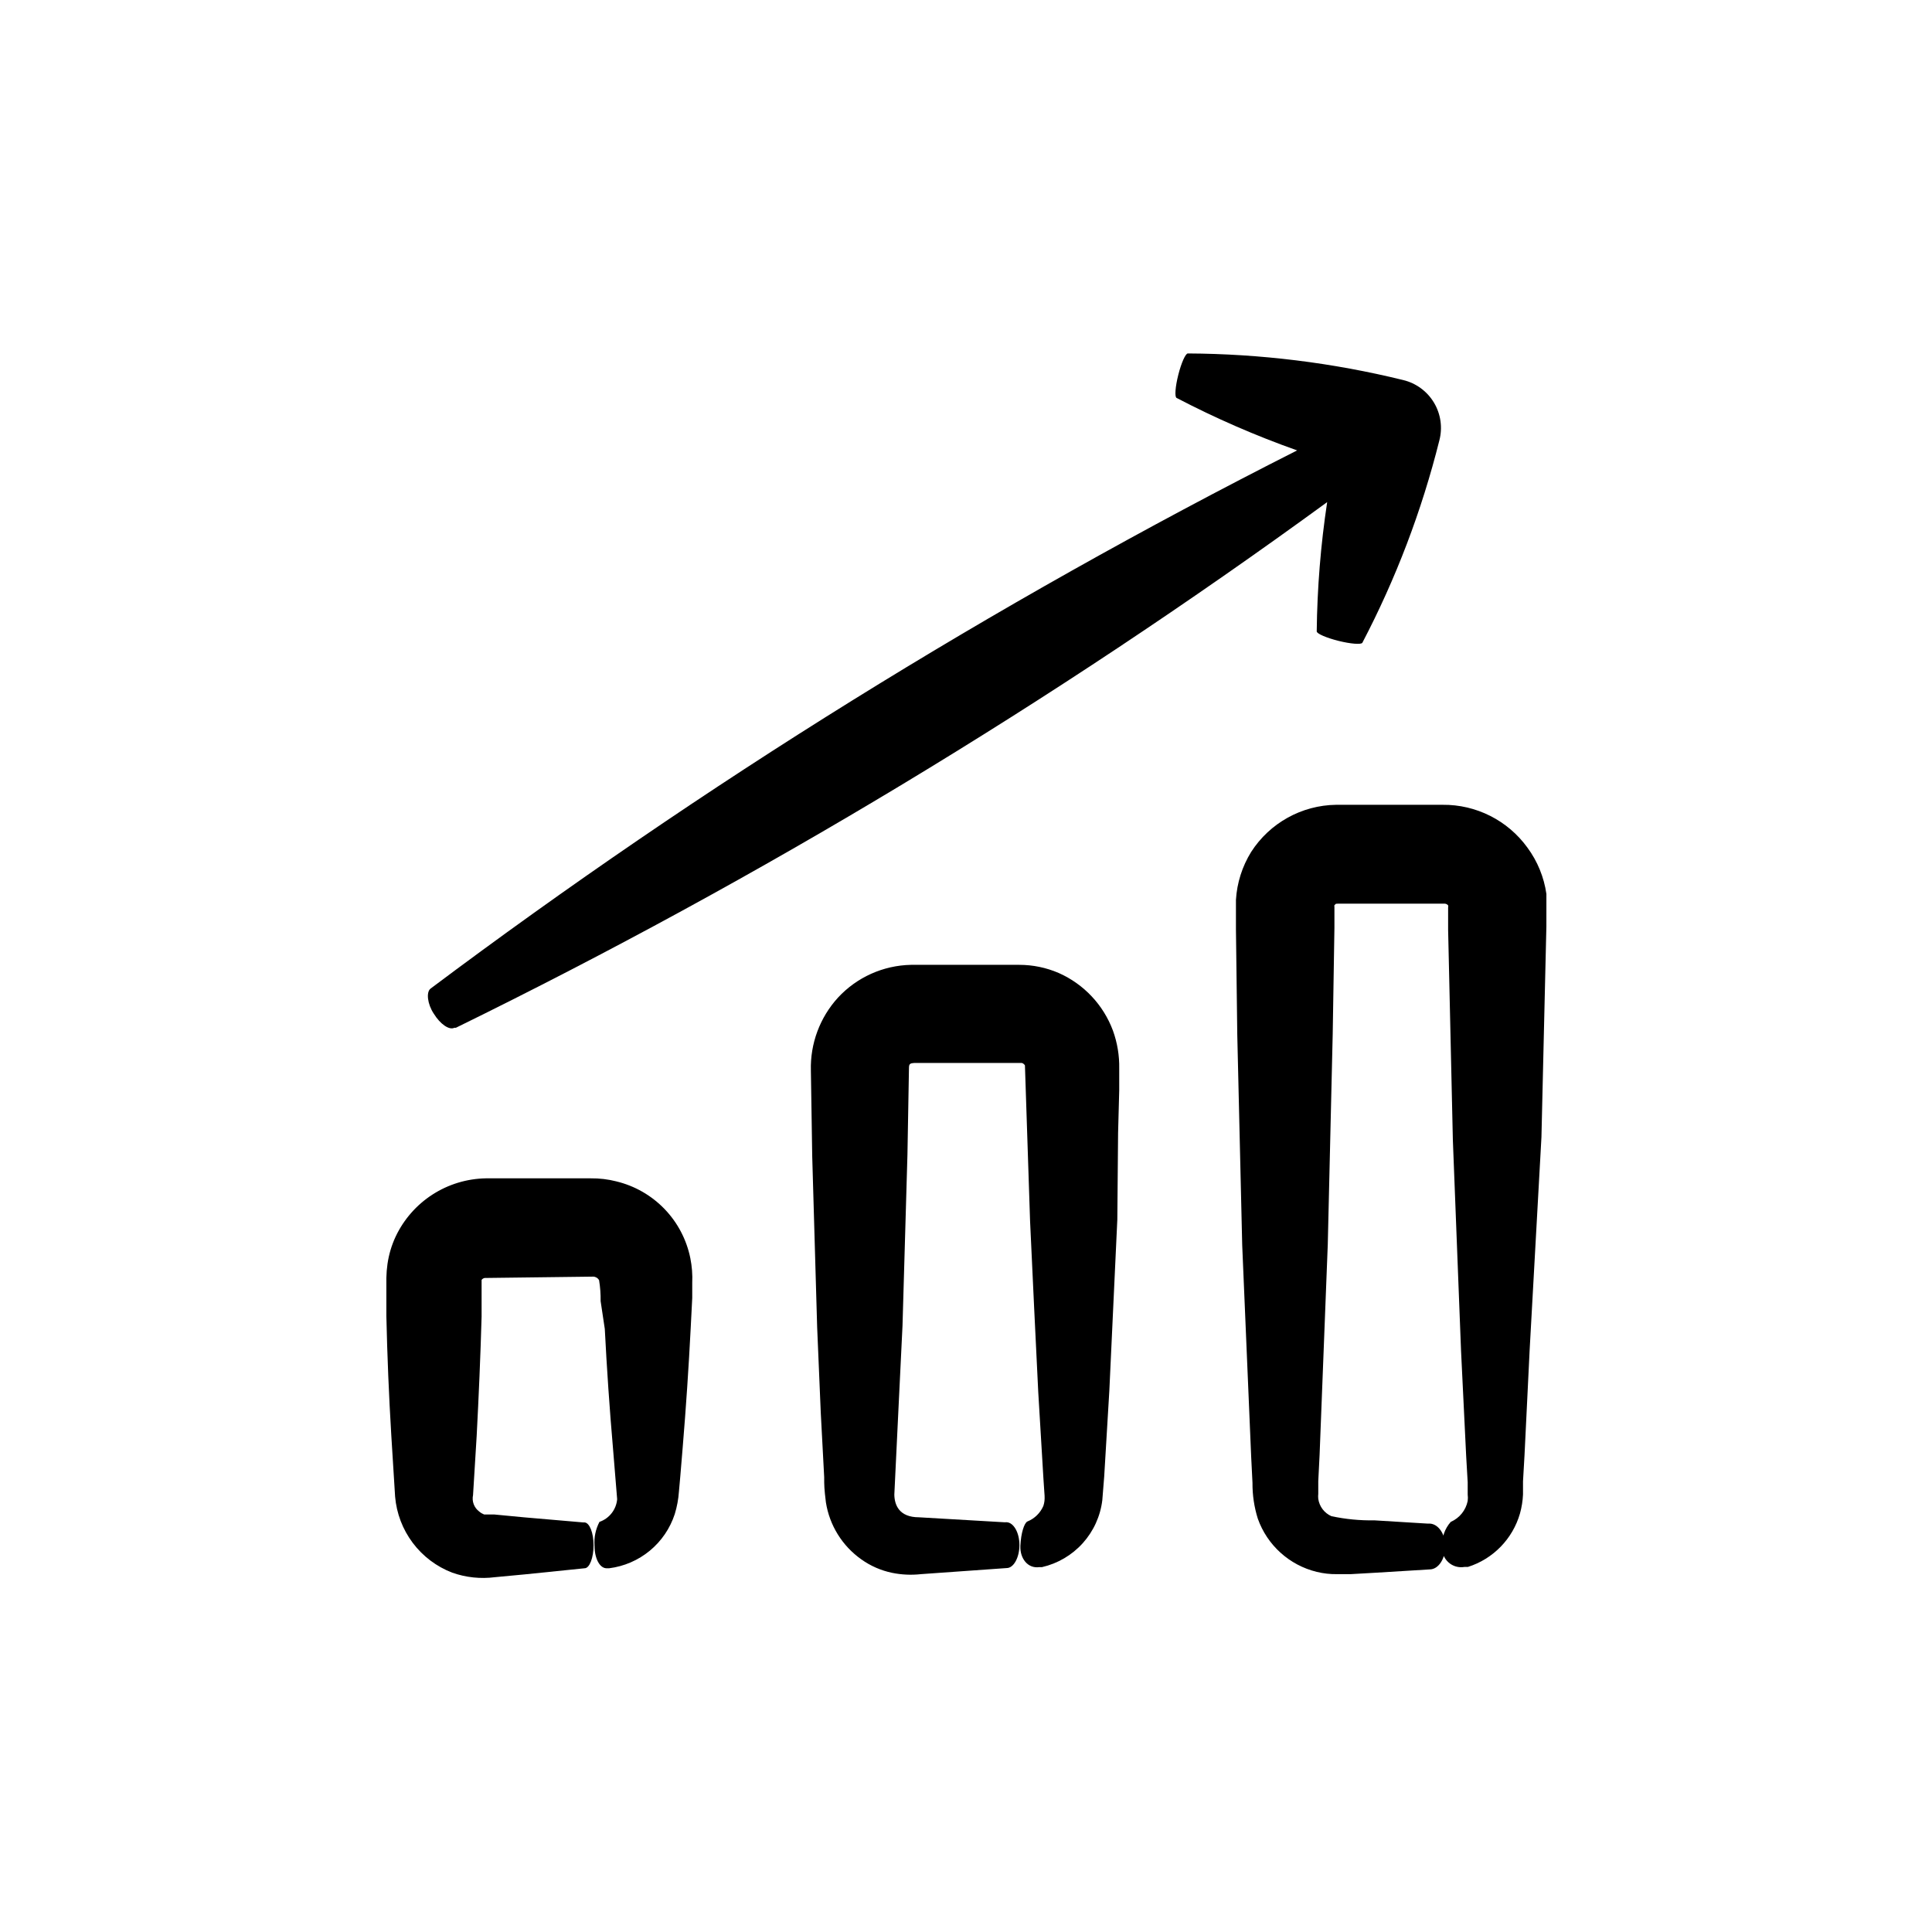
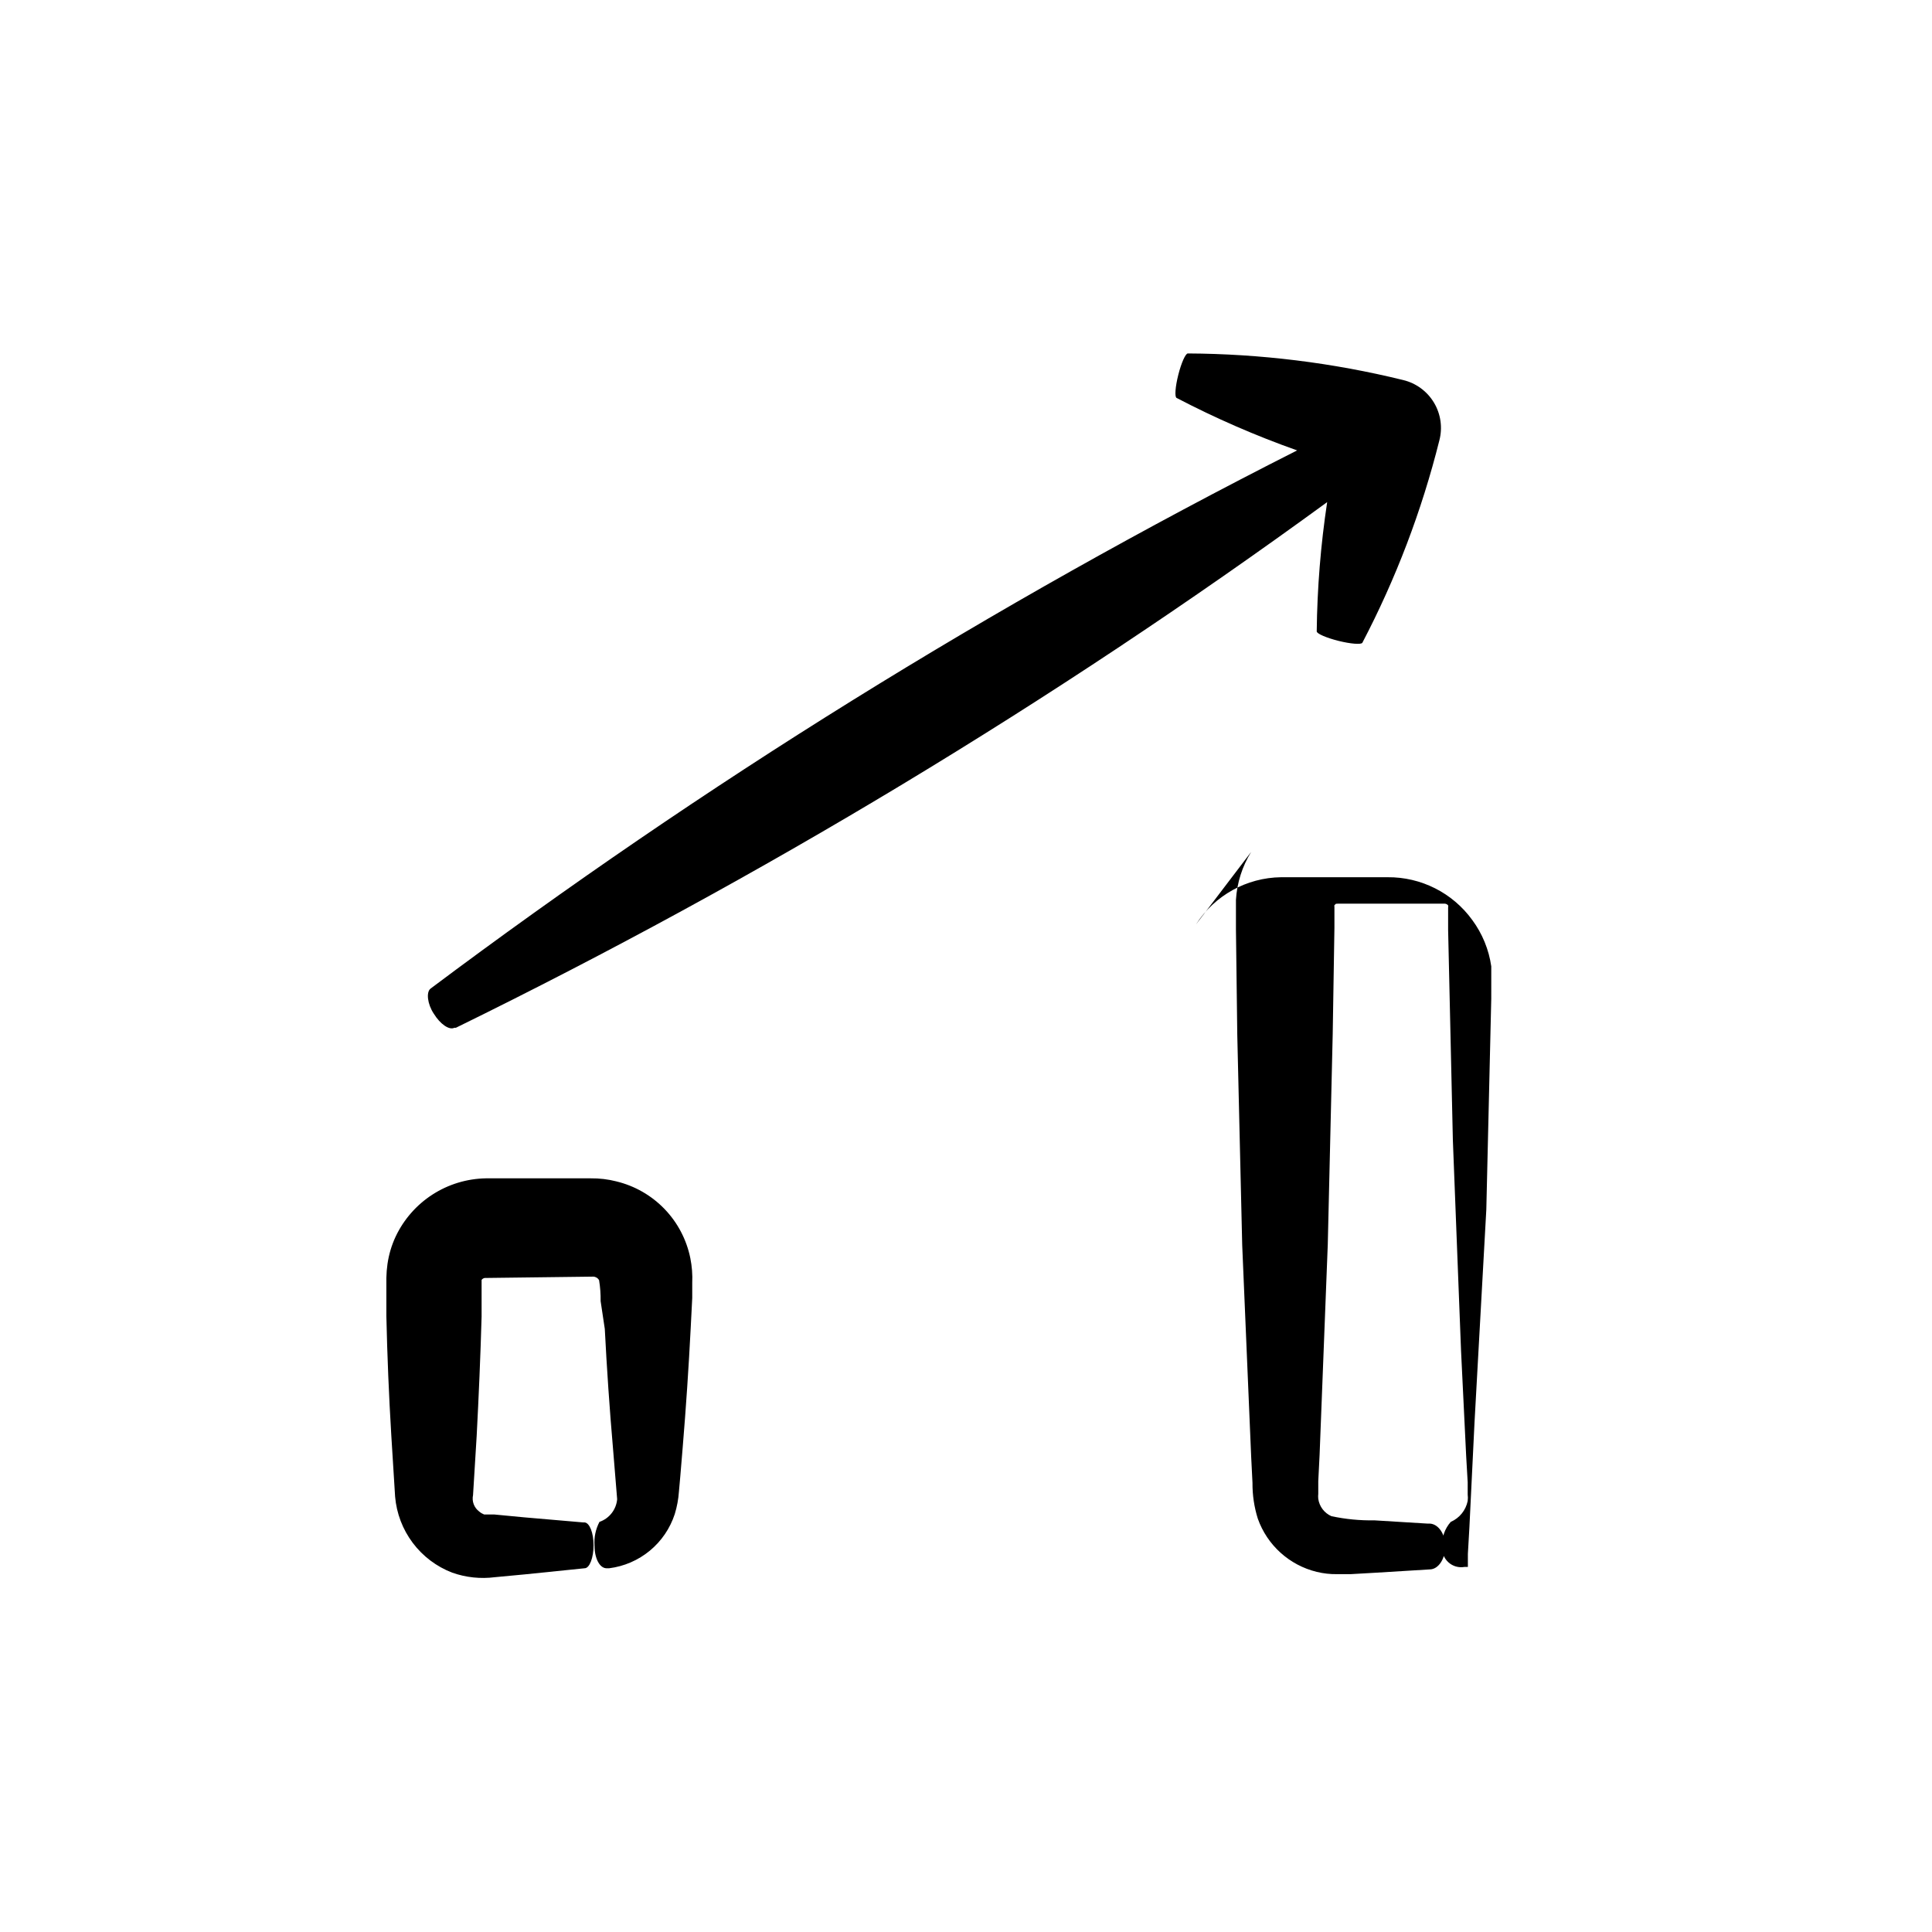
<svg xmlns="http://www.w3.org/2000/svg" fill="#000000" width="800px" height="800px" version="1.1" viewBox="144 144 512 512">
  <g>
    <path d="m307.35 457.08c-2.223-0.566-4.508-0.836-6.801-0.809h-27.812c-5.019 0.09-9.918 1.582-14.137 4.305s-7.594 6.574-9.742 11.113c-1.078 2.297-1.805 4.742-2.168 7.254-0.176 1.234-0.277 2.481-0.301 3.727v10.074c0.234 10.578 0.672 21.125 1.309 31.641l1.008 16.223v0.004c0.375 4.438 1.992 8.684 4.664 12.246 2.672 3.562 6.293 6.305 10.453 7.906 3.629 1.285 7.512 1.699 11.336 1.207l8.008-0.754 15.77-1.613c1.309 0 2.367-2.82 2.367-6.098 0-3.273-1.059-5.945-2.367-6.047h-0.352l-15.77-1.359-7.91-0.754h-2.621c-0.457-0.18-0.883-0.434-1.258-0.754-1.375-1.004-2.027-2.723-1.664-4.387l0.957-15.617c0.555-10.531 1.008-21.109 1.309-31.641v-7.91-1.562-0.301h0.004c0.277-0.379 0.742-0.574 1.207-0.504l28.363-0.352h0.004c0.652 0.016 1.25 0.379 1.559 0.957 0.301 1.832 0.434 3.688 0.406 5.543l1.105 7.356c0.539 10.547 1.258 21.074 2.168 31.59l1.109 13.551c-0.246 2.746-2.082 5.094-4.688 5.996-1.027 1.949-1.48 4.152-1.309 6.348 0 3.273 1.359 6.098 3.375 5.945h0.504c3.961-0.5 7.695-2.117 10.773-4.656 3.078-2.543 5.371-5.906 6.609-9.703 0.594-1.934 0.965-3.926 1.105-5.945l0.352-3.93 0.656-7.91c0.875-10.547 1.578-21.074 2.117-31.59l0.402-7.91v-3.981 0.004c0.098-2.195-0.07-4.394-0.504-6.551-0.992-4.906-3.359-9.426-6.832-13.031-3.473-3.606-7.902-6.144-12.766-7.32z" />
-     <path d="m424.59 401.86c-3.309-1.43-6.875-2.168-10.48-2.168h-28.668c-7.383 0.145-14.387 3.289-19.395 8.719-4.789 5.266-7.352 12.18-7.156 19.293l0.355 22.672 1.309 45.344 0.957 22.672 0.605 11.387 0.301 5.691c0 2.168 0 2.973 0.453 6.648v0.004c0.953 6.098 4.332 11.547 9.371 15.113 2.441 1.75 5.223 2.965 8.16 3.578 2.519 0.516 5.106 0.637 7.66 0.352l22.723-1.613c1.863 0 3.375-2.82 3.375-6.098 0-3.273-1.512-5.945-3.375-6.047l-0.707 0.004-22.52-1.312c-5.34 0-6.5-3.324-6.551-5.996 0.707-15.113 1.461-29.875 2.168-44.789l1.309-45.344 0.402-22.969c0-1.16 0.402-1.211 1.41-1.309h28.465l0.004-0.004c0.363 0.094 0.672 0.328 0.855 0.656l1.359 41.211c0.707 15.113 1.41 30.23 2.168 45.344l1.359 22.723c0.25 4.637 0.605 5.543 0 7.457-0.809 1.879-2.332 3.367-4.231 4.129-0.855 0.402-1.715 3.125-1.863 6.449-0.152 3.324 1.965 6.098 5.039 5.644h0.707-0.004c4.16-0.957 7.93-3.172 10.789-6.344 2.856-3.176 4.668-7.152 5.18-11.391l0.504-6.297 1.359-22.723 2.117-45.344 0.203-22.973 0.301-11.336v-5.695c0.066-3.43-0.5-6.848-1.664-10.074-2.535-6.816-7.711-12.316-14.355-15.266z" />
-     <path d="m475.57 369.77c-2.371 3.836-3.758 8.195-4.031 12.695v7.809l0.352 27.91 1.309 55.82 2.371 55.977 0.352 7.004c-0.027 3.211 0.449 6.406 1.41 9.473 2.492 7.035 8.367 12.34 15.621 14.105 1.746 0.426 3.539 0.629 5.34 0.605h3.629l7.004-0.402 13.957-0.855c2.316 0 4.133-2.82 4.133-6.098 0-3.273-1.812-5.945-4.133-6.047h-0.656l-13.957-0.855h-0.004c-3.84 0.066-7.676-0.305-11.434-1.109-1.871-0.828-3.184-2.559-3.477-4.586-0.051-0.449-0.051-0.906 0-1.359v-3.324l0.352-7.004 2.168-55.773 1.309-55.82 0.453-28.012v-5.594c-0.039-0.148-0.039-0.305 0-0.453 0.402-0.25 0-0.402 1.16-0.402h27.91c0.406-0.027 0.797 0.141 1.059 0.453 0.055 0.184 0.055 0.375 0 0.555v5.894l1.258 55.773 2.168 55.82 1.359 27.91 0.402 6.953v3.227c0.074 0.566 0.074 1.145 0 1.711-0.5 2.469-2.172 4.539-4.484 5.543-1.598 1.793-2.414 4.152-2.266 6.551-0.133 1.559 0.465 3.09 1.621 4.144 1.152 1.059 2.731 1.516 4.273 1.246h0.906c6.684-2.109 11.867-7.426 13.805-14.16 0.457-1.641 0.727-3.332 0.805-5.035v-3.477l0.402-7.004 1.359-27.859 3.125-56.379 1.309-55.82 0.004-5.289v-3.324-0.004c-0.637-4.449-2.367-8.676-5.039-12.293-5.211-7.195-13.586-11.422-22.469-11.332h-28.215c-9.129 0.121-17.586 4.812-22.52 12.492z" />
+     <path d="m475.57 369.77c-2.371 3.836-3.758 8.195-4.031 12.695v7.809l0.352 27.91 1.309 55.82 2.371 55.977 0.352 7.004c-0.027 3.211 0.449 6.406 1.41 9.473 2.492 7.035 8.367 12.34 15.621 14.105 1.746 0.426 3.539 0.629 5.34 0.605h3.629l7.004-0.402 13.957-0.855c2.316 0 4.133-2.82 4.133-6.098 0-3.273-1.812-5.945-4.133-6.047h-0.656l-13.957-0.855h-0.004c-3.84 0.066-7.676-0.305-11.434-1.109-1.871-0.828-3.184-2.559-3.477-4.586-0.051-0.449-0.051-0.906 0-1.359v-3.324l0.352-7.004 2.168-55.773 1.309-55.82 0.453-28.012v-5.594c-0.039-0.148-0.039-0.305 0-0.453 0.402-0.25 0-0.402 1.16-0.402h27.91c0.406-0.027 0.797 0.141 1.059 0.453 0.055 0.184 0.055 0.375 0 0.555v5.894l1.258 55.773 2.168 55.82 1.359 27.91 0.402 6.953v3.227c0.074 0.566 0.074 1.145 0 1.711-0.5 2.469-2.172 4.539-4.484 5.543-1.598 1.793-2.414 4.152-2.266 6.551-0.133 1.559 0.465 3.09 1.621 4.144 1.152 1.059 2.731 1.516 4.273 1.246h0.906v-3.477l0.402-7.004 1.359-27.859 3.125-56.379 1.309-55.82 0.004-5.289v-3.324-0.004c-0.637-4.449-2.367-8.676-5.039-12.293-5.211-7.195-13.586-11.422-22.469-11.332h-28.215c-9.129 0.121-17.586 4.812-22.52 12.492z" />
    <path d="m258.93 412.59c1.715 2.82 4.133 4.484 5.492 3.777h0.402c80.871-39.621 158.13-86.234 230.89-139.3-1.715 11.34-2.641 22.789-2.769 34.258 0 0.605 2.57 1.715 5.793 2.519 3.223 0.805 5.996 1.008 6.297 0.504 8.898-17 15.746-34.992 20.402-53.605 0.898-3.394 0.391-7.012-1.414-10.027-1.801-3.012-4.742-5.176-8.156-5.996-18.684-4.59-37.844-6.957-57.082-7.051-0.605 0-1.715 2.469-2.519 5.644-0.805 3.176-1.008 5.894-0.453 6.144 10.309 5.379 20.98 10.027 31.941 13.906-80.555 40.758-157.39 88.48-229.64 142.62-1.207 0.91-0.855 4.082 0.809 6.602z" />
  </g>
</svg>